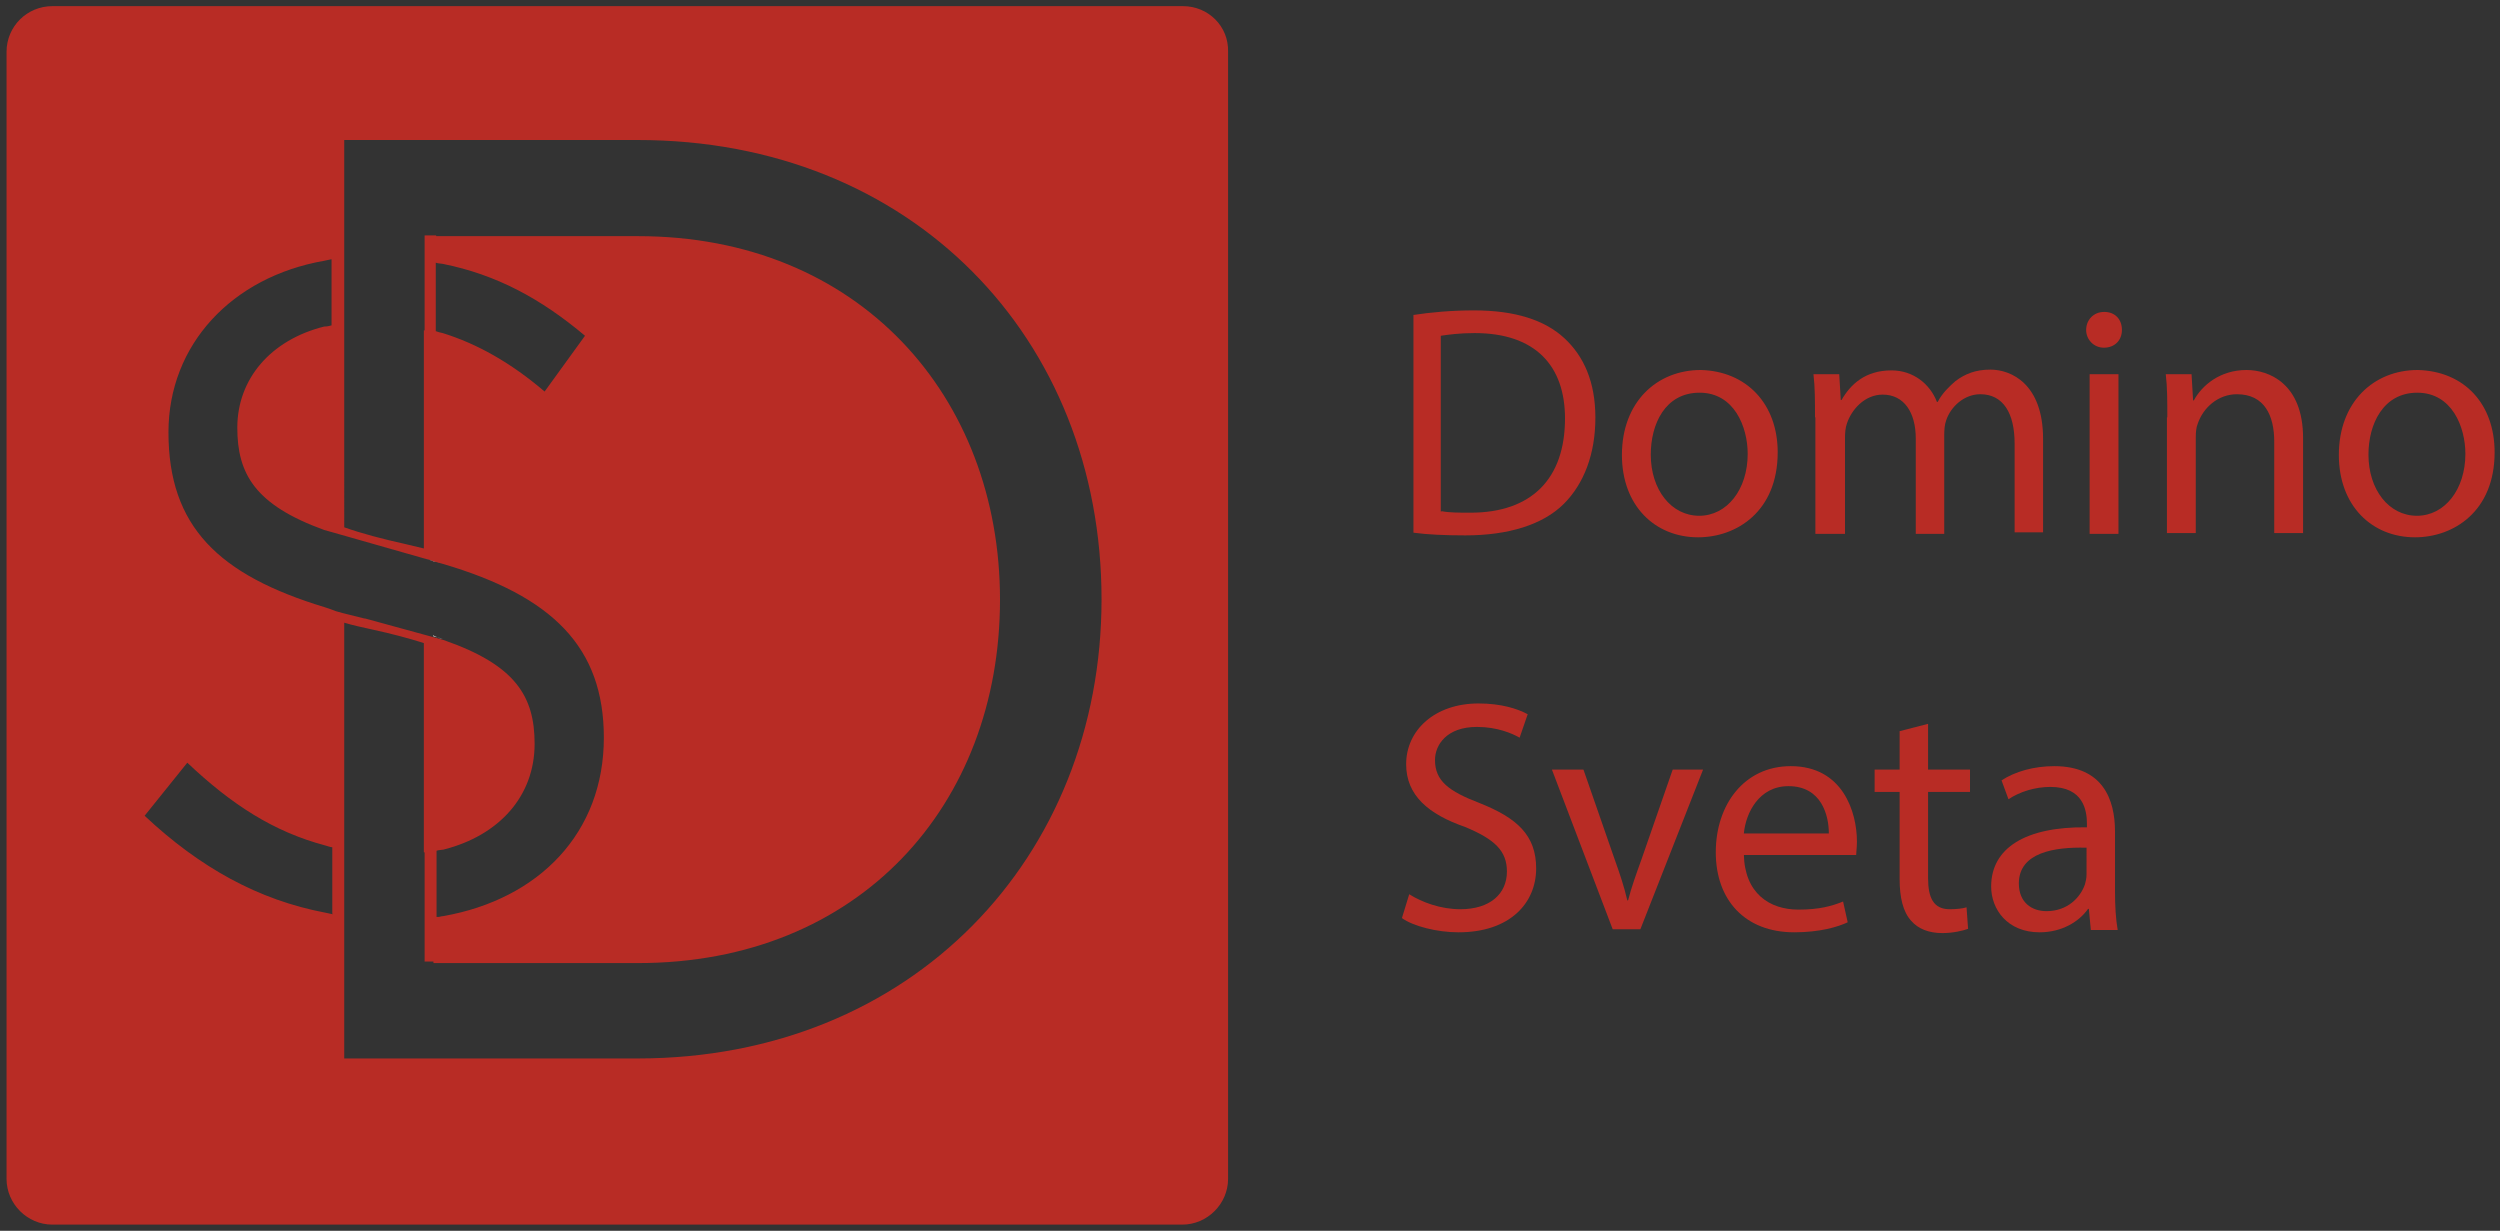
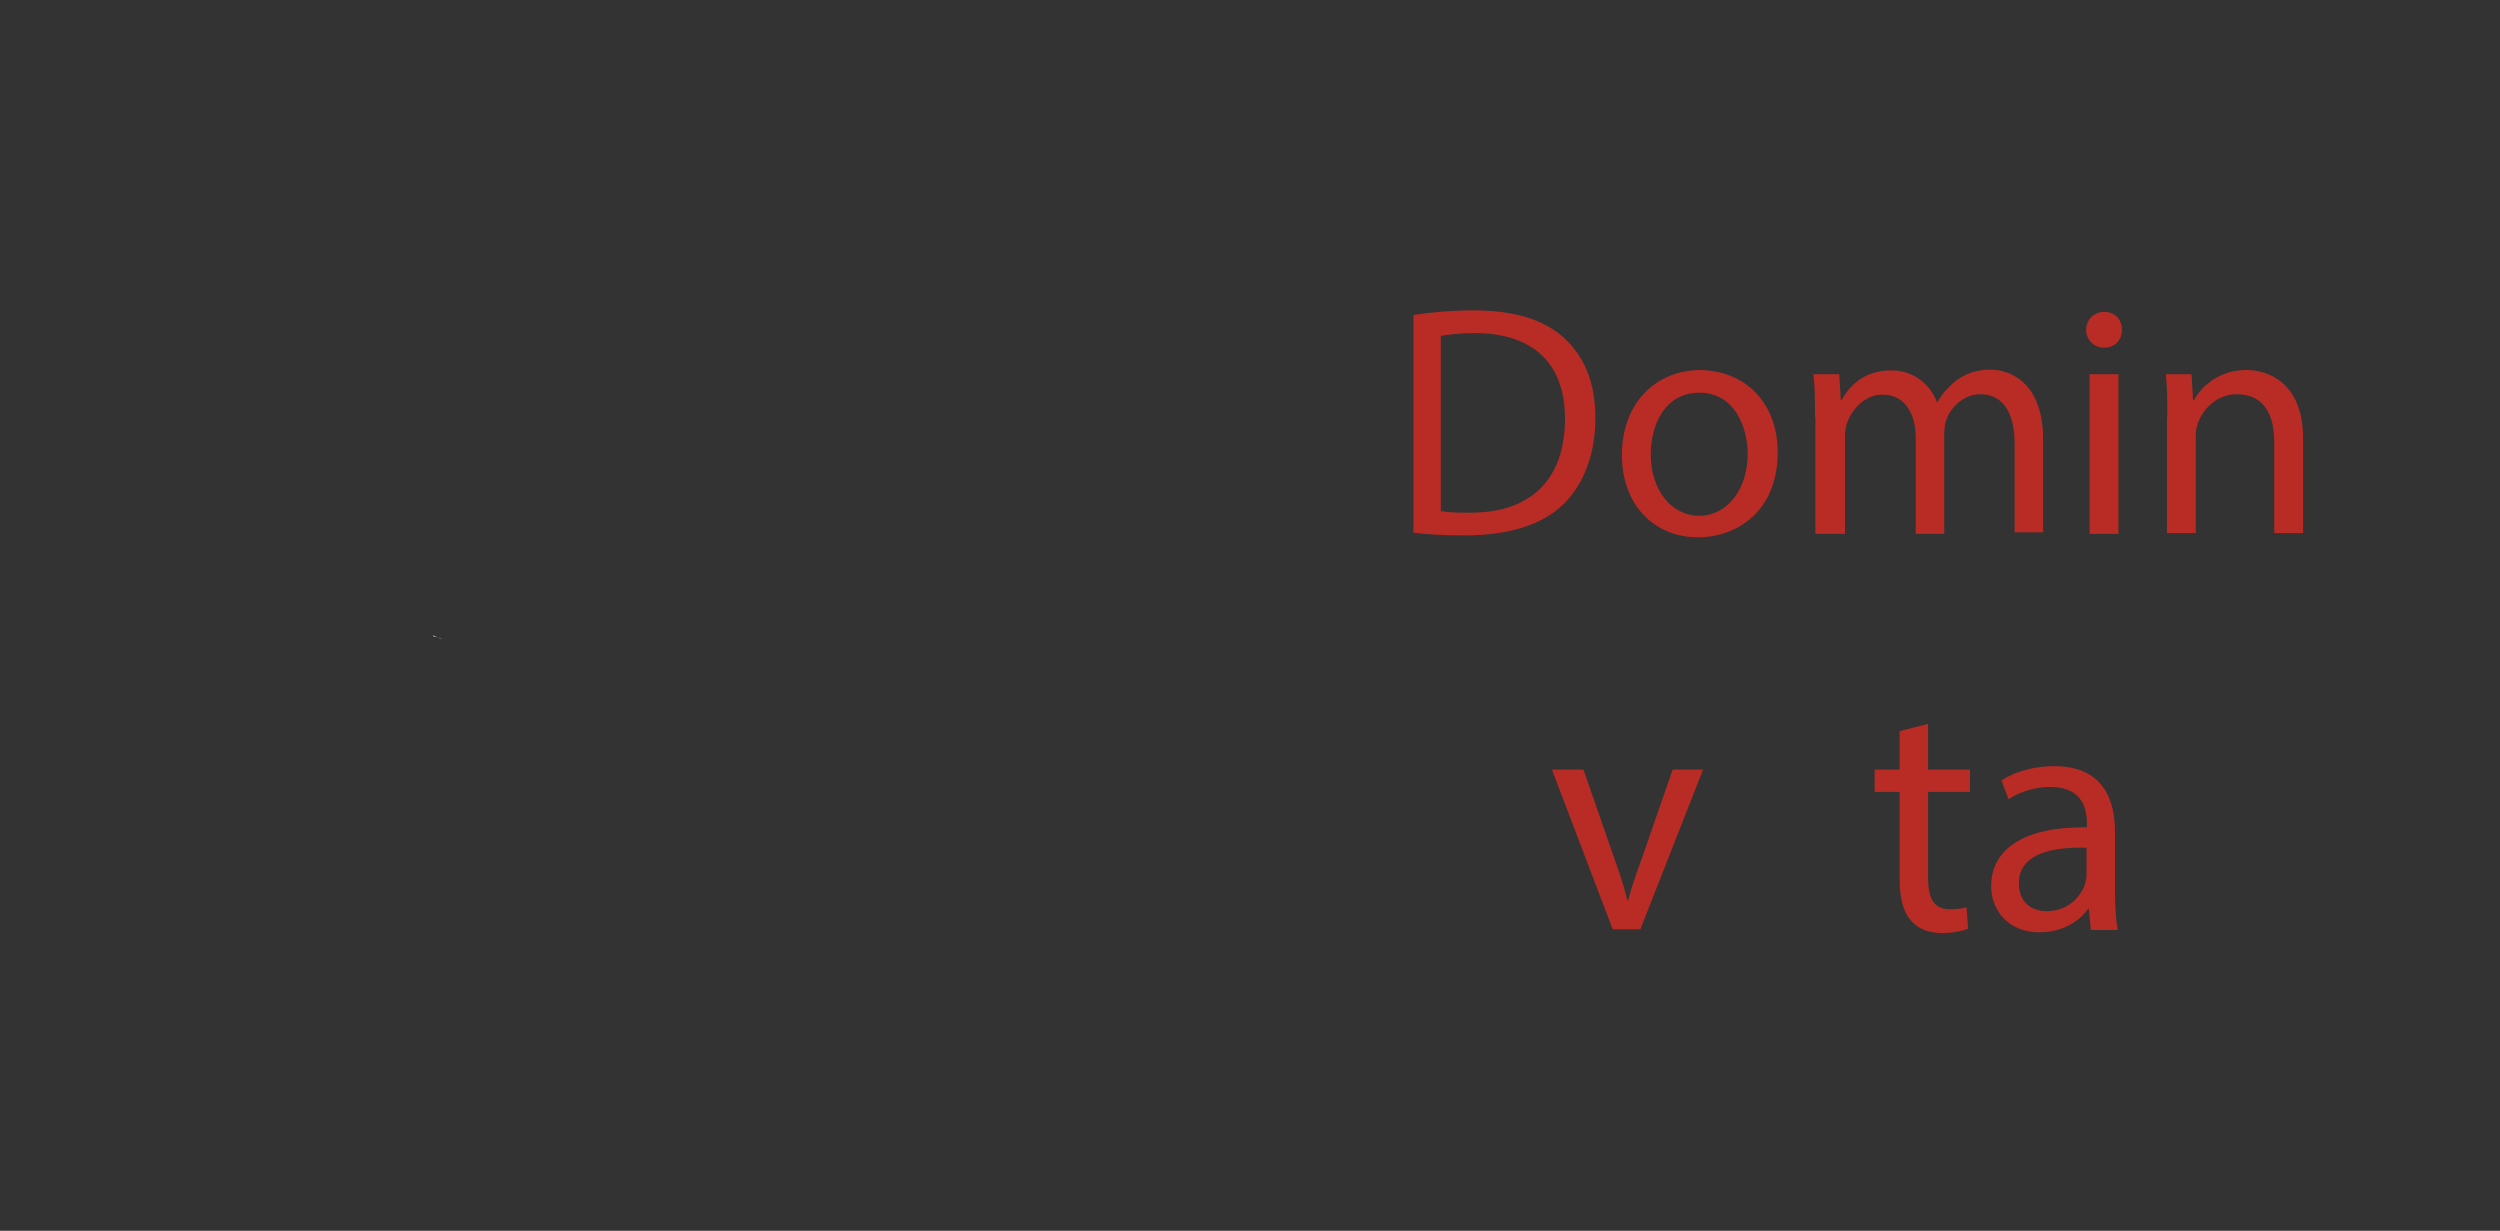
<svg xmlns="http://www.w3.org/2000/svg" id="Слой_1" x="0px" y="0px" viewBox="0 0 650 320" style="enable-background:new 0 0 650 320;" xml:space="preserve">
  <rect x="0" y="0" width="650" height="320" fill="#333333" stroke="none" />
  <style type="text/css"> .st0{fill:#FFFFFF;} .st1{fill:#B82C25;} </style>
-   <path class="st0" d="M114.9,146.4l-4.6-1.2c0.7,0.2,1.6,0.4,2.3,0.7C113.3,146,114.2,146.2,114.9,146.4z" />
  <path class="st0" d="M115.1,166.1l-2.5-0.7v-0.2C113.5,165.6,114.2,166,115.1,166.1z" />
-   <path class="st1" d="M307.6,1.6h-294C7.1,1.6,1.7,6.8,1.7,13.5v293c0,6.5,5.4,11.9,11.9,11.9h293.8c6.5,0,11.9-5.4,11.9-11.9v-293 C319.5,6.8,314.1,1.6,307.6,1.6z M86.5,237.7c-0.7-0.2-1.2-0.2-1.9-0.4c-17.4-3.3-32.6-11.7-47-25.2l11.1-13.8 c11.6,11,22.6,18,35.8,21.5c0.7,0.2,1.2,0.4,1.9,0.5v17.3H86.5z M84.5,157.9c-27.7-8.4-40.7-21-40.7-45.5 c0-22.8,16.5-40.4,40.5-44.6c0.7-0.2,1.2-0.2,1.9-0.4v17.2c-0.7,0.2-1.2,0.3-1.9,0.3c-14,3.5-22.6,13.7-22.6,26.3 c0,12.1,4.7,20.1,22.6,26.6l2.5,0.7l23.5,6.7c0.7,0.2,1.6,0.3,2.3,0.7c0.9,0.2,1.6,0.5,2.5,0.7c28.6,8.4,41.9,21.7,41.9,45.2 c0,24.7-16.8,42-41.8,46.4c-0.4,0-0.9,0.2-1.2,0.2c-0.2,0-0.4,0-0.5,0v-17.2c0.5-0.2,1.2-0.2,1.8-0.3c14.6-3.7,23.7-14,23.7-27.5 c0-12.3-4.9-20.5-23.7-27l-2.5-0.7l-17.9-4.9h-0.2c-2.6-0.7-5.1-1.2-7.4-1.9C86.1,158.4,85.4,158.2,84.5,157.9z M113.3,86.1V68.3 c0.5,0.2,1.2,0.2,1.8,0.3c14,2.8,25.6,9.1,37,18.7l-10.5,14.5c-8.8-7.5-17.5-12.4-26.5-15.2C114.5,86.5,113.8,86.3,113.3,86.1z M165.8,275.2H89.5v-54.3v-59c2.3,0.7,4.7,1.2,7.4,1.8c5.1,1.1,9.5,2.3,13.3,3.5v54.4h0.2V250h2.3v0.4h53.2 c57.4,0,94.1-41,94.1-94.5c0-52.9-36.7-94.5-94.1-94.5h-52.5v-0.2h-3v24.7h-0.2v56.7c-1.6-0.4-3-0.7-4.6-1.1 c-6.3-1.4-11.6-2.8-16.1-4.4V84.7V36.4h76.3c71.3,0,120.6,51.5,120.6,119.4C286.4,223,237,275.2,165.8,275.2z" />
  <path class="st1" d="M367.4,81.9c4.6-0.7,10-1.2,15.8-1.2c10.7,0,18.4,2.5,23.5,7.2c5.1,4.7,8.1,11.4,8.1,20.7 c0,9.5-3,17.2-8.2,22.4c-5.4,5.4-14.4,8.2-25.6,8.2c-5.3,0-9.8-0.2-13.5-0.7V81.9L367.4,81.9z M374.8,132.9c1.9,0.4,4.6,0.4,7.5,0.4 c16,0,24.6-8.9,24.6-24.5c0-13.7-7.7-22.2-23.5-22.2c-3.9,0-6.8,0.4-8.8,0.7v45.7H374.8z" />
  <path class="st1" d="M462.2,117.6c0,15.4-10.7,22.1-20.7,22.1c-11.2,0-19.8-8.2-19.8-21.4c0-13.8,9.1-22.1,20.5-22.1 C454.1,96.5,462.2,105,462.2,117.6z M429.2,118.2c0,9.1,5.3,15.9,12.6,15.9c7.2,0,12.6-6.8,12.6-16.1c0-7-3.5-15.9-12.5-15.9 S429.2,110.3,429.2,118.2z" />
  <path class="st1" d="M471.9,108.5c0-4.2,0-7.9-0.4-11.2h6.7l0.4,6.7h0.2c2.3-4,6.1-7.7,13-7.7c5.6,0,10,3.5,11.8,8.2h0.2 c1.2-2.3,3-4,4.6-5.4c2.5-1.9,5.3-3,9.1-3c5.4,0,13.7,3.7,13.7,18v24.3h-7.4v-23.1c0-7.9-3-12.8-8.9-12.8c-4.2,0-7.7,3.2-8.9,6.8 c-0.4,1.1-0.5,2.5-0.5,3.9v25.6h-7.4V114c0-6.7-3-11.4-8.6-11.4c-4.7,0-8.1,3.9-9.3,7.5c-0.4,1.1-0.5,2.5-0.5,3.7v25H472v-30.3 H471.9z" />
  <path class="st1" d="M551.7,85.8c0,2.6-1.8,4.6-4.7,4.6c-2.6,0-4.6-2.1-4.6-4.6c0-2.6,1.9-4.7,4.7-4.7 C549.9,81.1,551.7,83,551.7,85.8z M543.3,138.8V97.3h7.5v41.5H543.3z" />
  <path class="st1" d="M563.5,108.5c0-4.2,0-7.9-0.4-11.2h6.7l0.4,6.8h0.2c2.1-3.9,6.8-7.9,13.7-7.9c5.8,0,14.7,3.5,14.7,17.7v24.7 h-7.5v-23.8c0-6.7-2.5-12.3-9.7-12.3c-4.9,0-8.8,3.5-10.2,7.7c-0.4,0.9-0.5,2.3-0.5,3.5v24.9h-7.5v-30.1H563.5z" />
-   <path class="st1" d="M648.6,117.6c0,15.4-10.7,22.1-20.7,22.1c-11.2,0-19.8-8.2-19.8-21.4c0-13.8,9.1-22.1,20.5-22.1 C640.7,96.5,648.6,105,648.6,117.6z M615.8,118.2c0,9.1,5.3,15.9,12.6,15.9c7.2,0,12.6-6.8,12.6-16.1c0-7-3.5-15.9-12.5-15.9 C619.6,102.1,615.8,110.3,615.8,118.2z" />
-   <path class="st1" d="M366.4,232.5c3.3,2.1,8.2,3.9,13.3,3.9c7.7,0,12.1-4,12.1-9.8c0-5.4-3.2-8.4-10.9-11.6 c-9.5-3.3-15.3-8.2-15.3-16.3c0-8.9,7.5-15.8,18.8-15.8c6,0,10.2,1.4,12.8,2.8l-2.1,6.1c-1.9-1.1-5.8-2.8-11.1-2.8 c-7.9,0-10.9,4.7-10.9,8.6c0,5.4,3.5,8.1,11.6,11.2c9.8,3.9,14.7,8.4,14.7,17c0,8.9-6.7,16.6-20.2,16.6c-5.6,0-11.8-1.6-14.7-3.7 L366.4,232.5z" />
  <path class="st1" d="M411.7,200.1l8.1,23.3c1.4,3.9,2.5,7.2,3.3,10.7h0.2c0.9-3.5,2.1-6.8,3.5-10.7l8.1-23.3h7.9l-16.3,41.5h-7.2 l-15.8-41.5H411.7L411.7,200.1z" />
-   <path class="st1" d="M453.4,222.1c0.2,10.2,6.7,14.4,14.2,14.4c5.4,0,8.6-0.9,11.6-2.1l1.2,5.4c-2.6,1.2-7.2,2.6-13.9,2.6 c-12.8,0-20.4-8.4-20.4-20.8c0-12.4,7.4-22.4,19.5-22.4c13.5,0,17.2,11.9,17.2,19.6c0,1.6-0.2,2.8-0.2,3.5h-29.3V222.1z M475.5,216.7c0-4.7-1.9-12.3-10.5-12.3c-7.7,0-11.1,7-11.6,12.3H475.5z" />
  <path class="st1" d="M501.3,188.2v11.9h10.9v5.8h-10.9v22.4c0,5.1,1.4,8.1,5.6,8.1c1.9,0,3.5-0.2,4.4-0.5l0.4,5.6 c-1.4,0.5-3.9,1.1-6.7,1.1c-3.5,0-6.3-1.1-8.1-3.2c-2.1-2.3-3-6-3-10.9v-22.6h-6.5v-5.8h6.5v-10L501.3,188.2z" />
  <path class="st1" d="M543.6,241.6l-0.5-5.3h-0.2c-2.3,3.3-6.8,6.1-12.6,6.1c-8.4,0-12.6-6-12.6-11.9c0-10,8.9-15.6,24.9-15.4v-0.9 c0-3.5-0.9-9.6-9.5-9.6c-3.9,0-7.9,1.2-10.9,3.2l-1.8-4.9c3.5-2.3,8.4-3.7,13.7-3.7c12.6,0,15.8,8.6,15.8,17v15.6 c0,3.7,0.2,7.2,0.7,10h-7V241.6z M542.4,220.4c-8.2-0.2-17.5,1.2-17.5,9.3c0,4.9,3.3,7.2,7.2,7.2c5.4,0,8.8-3.5,10-7 c0.2-0.7,0.4-1.6,0.4-2.5V220.4z" />
</svg>